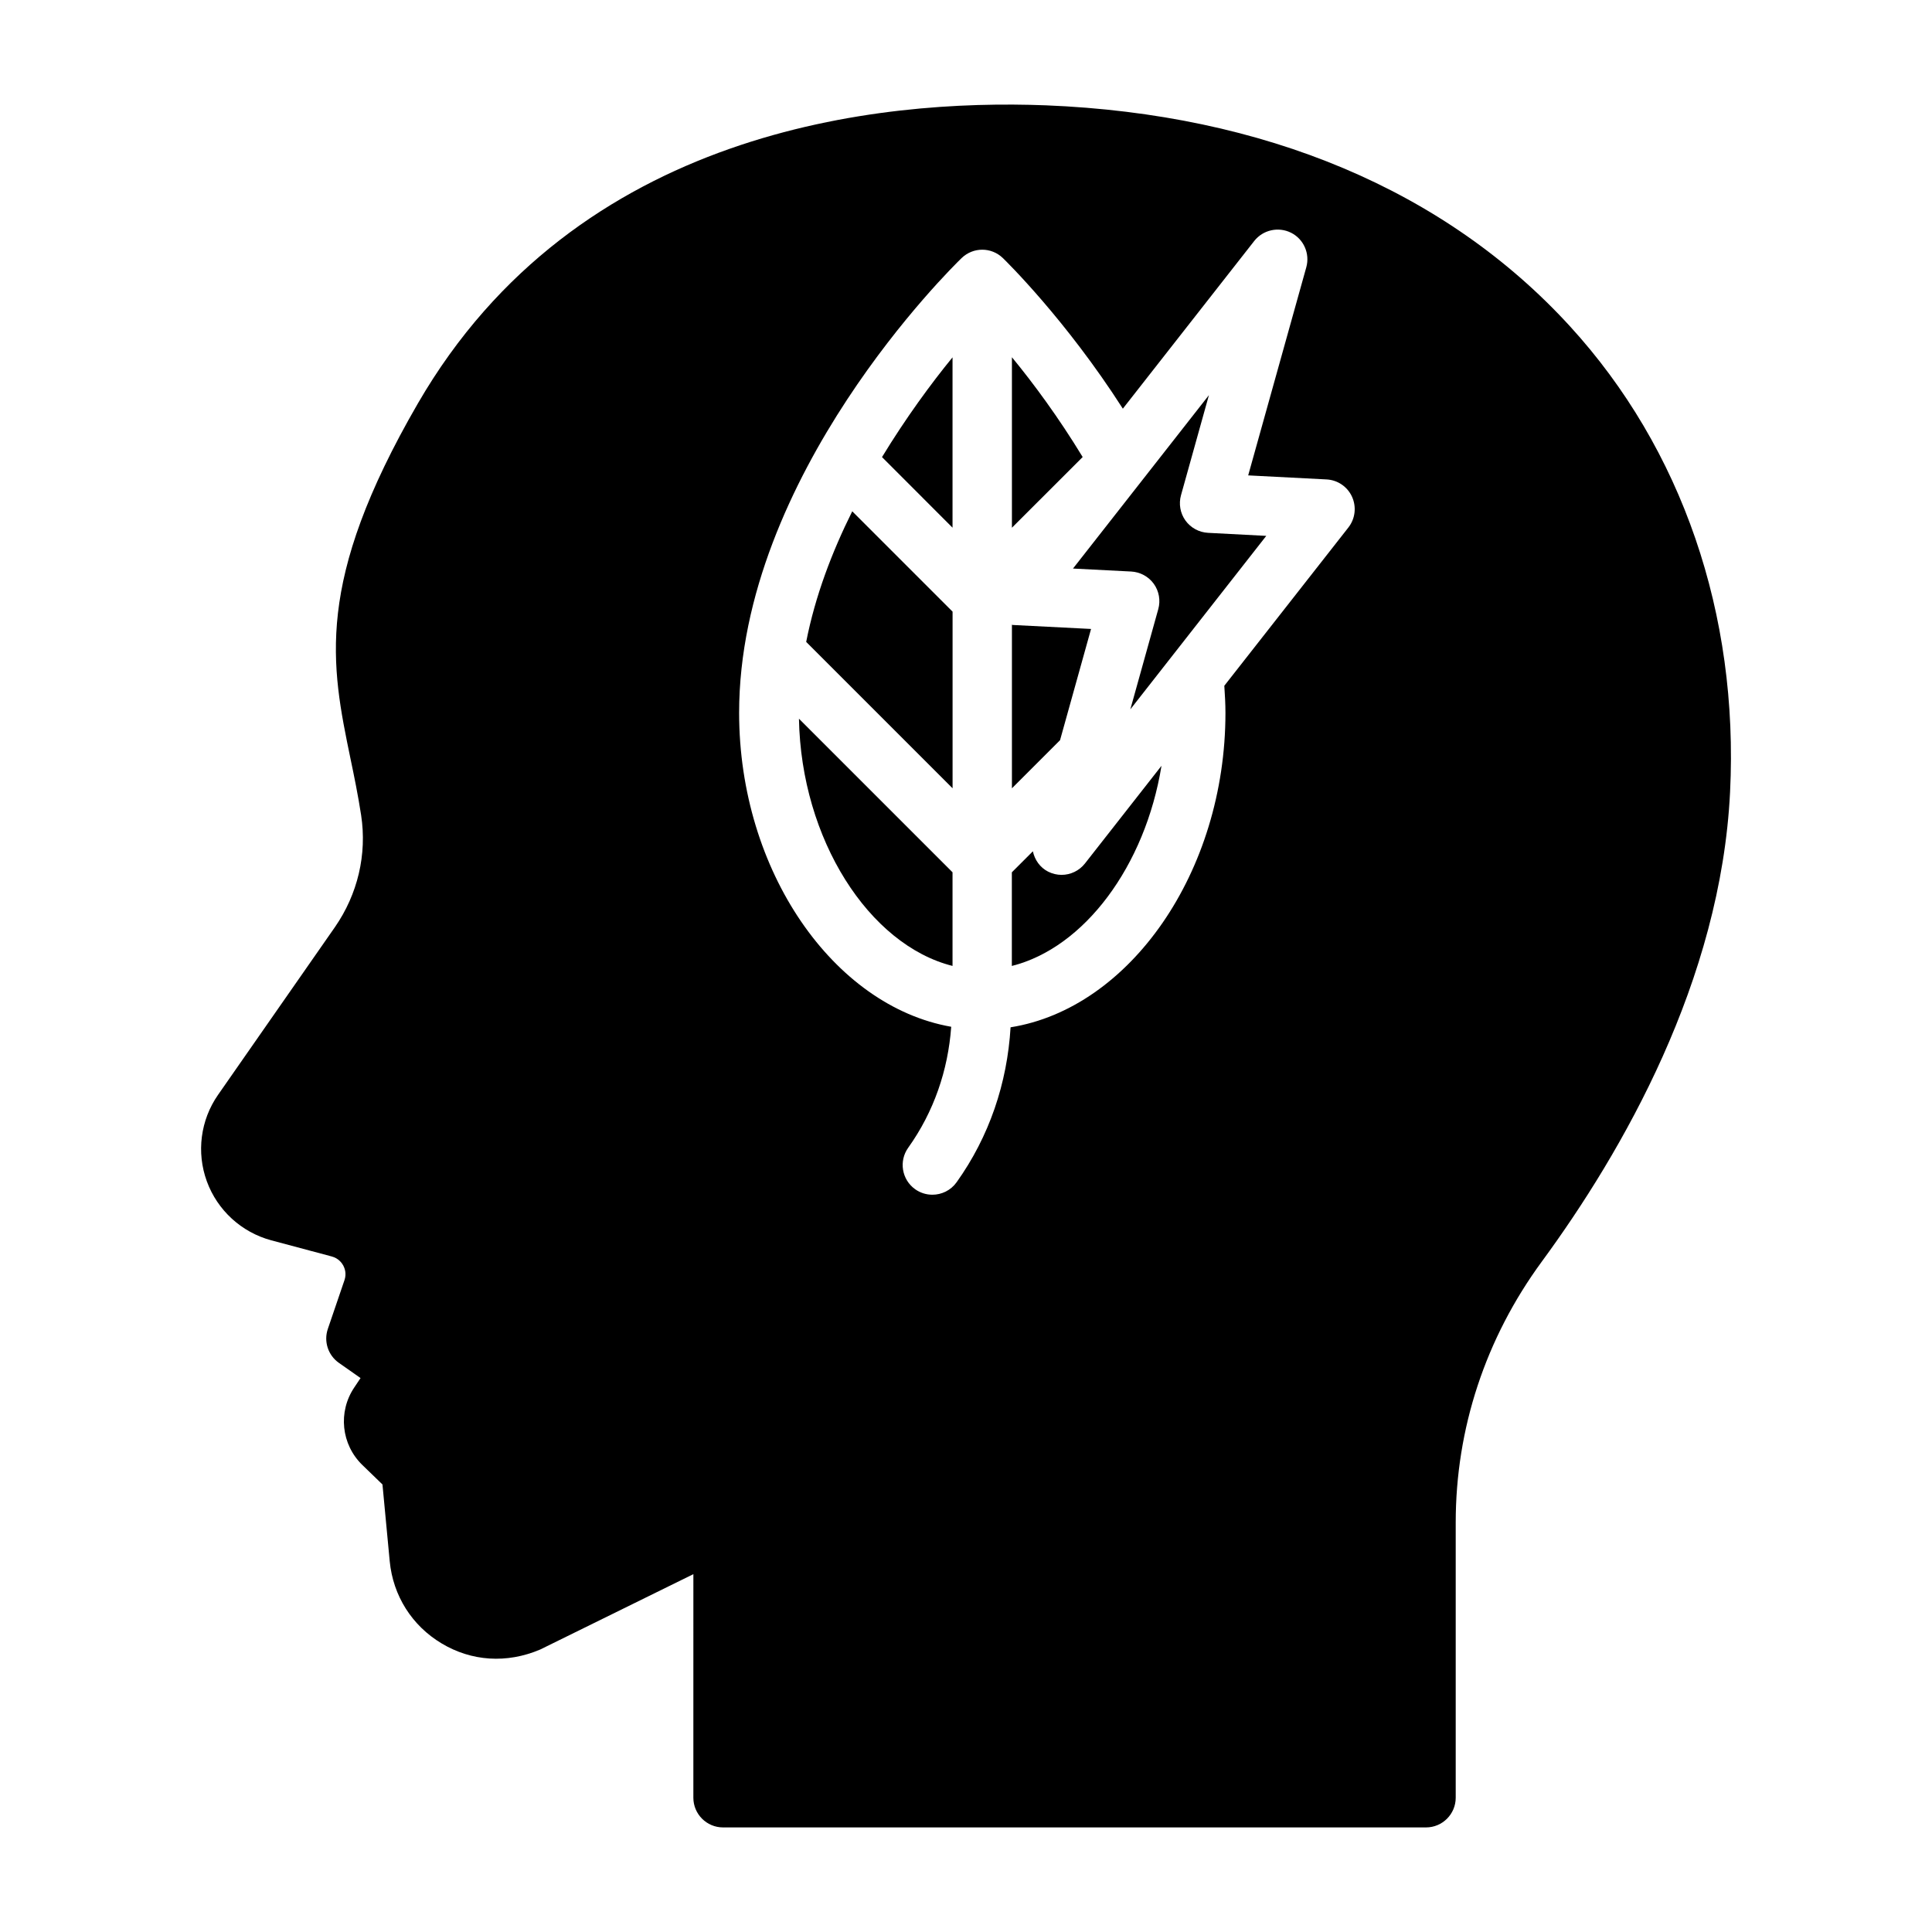
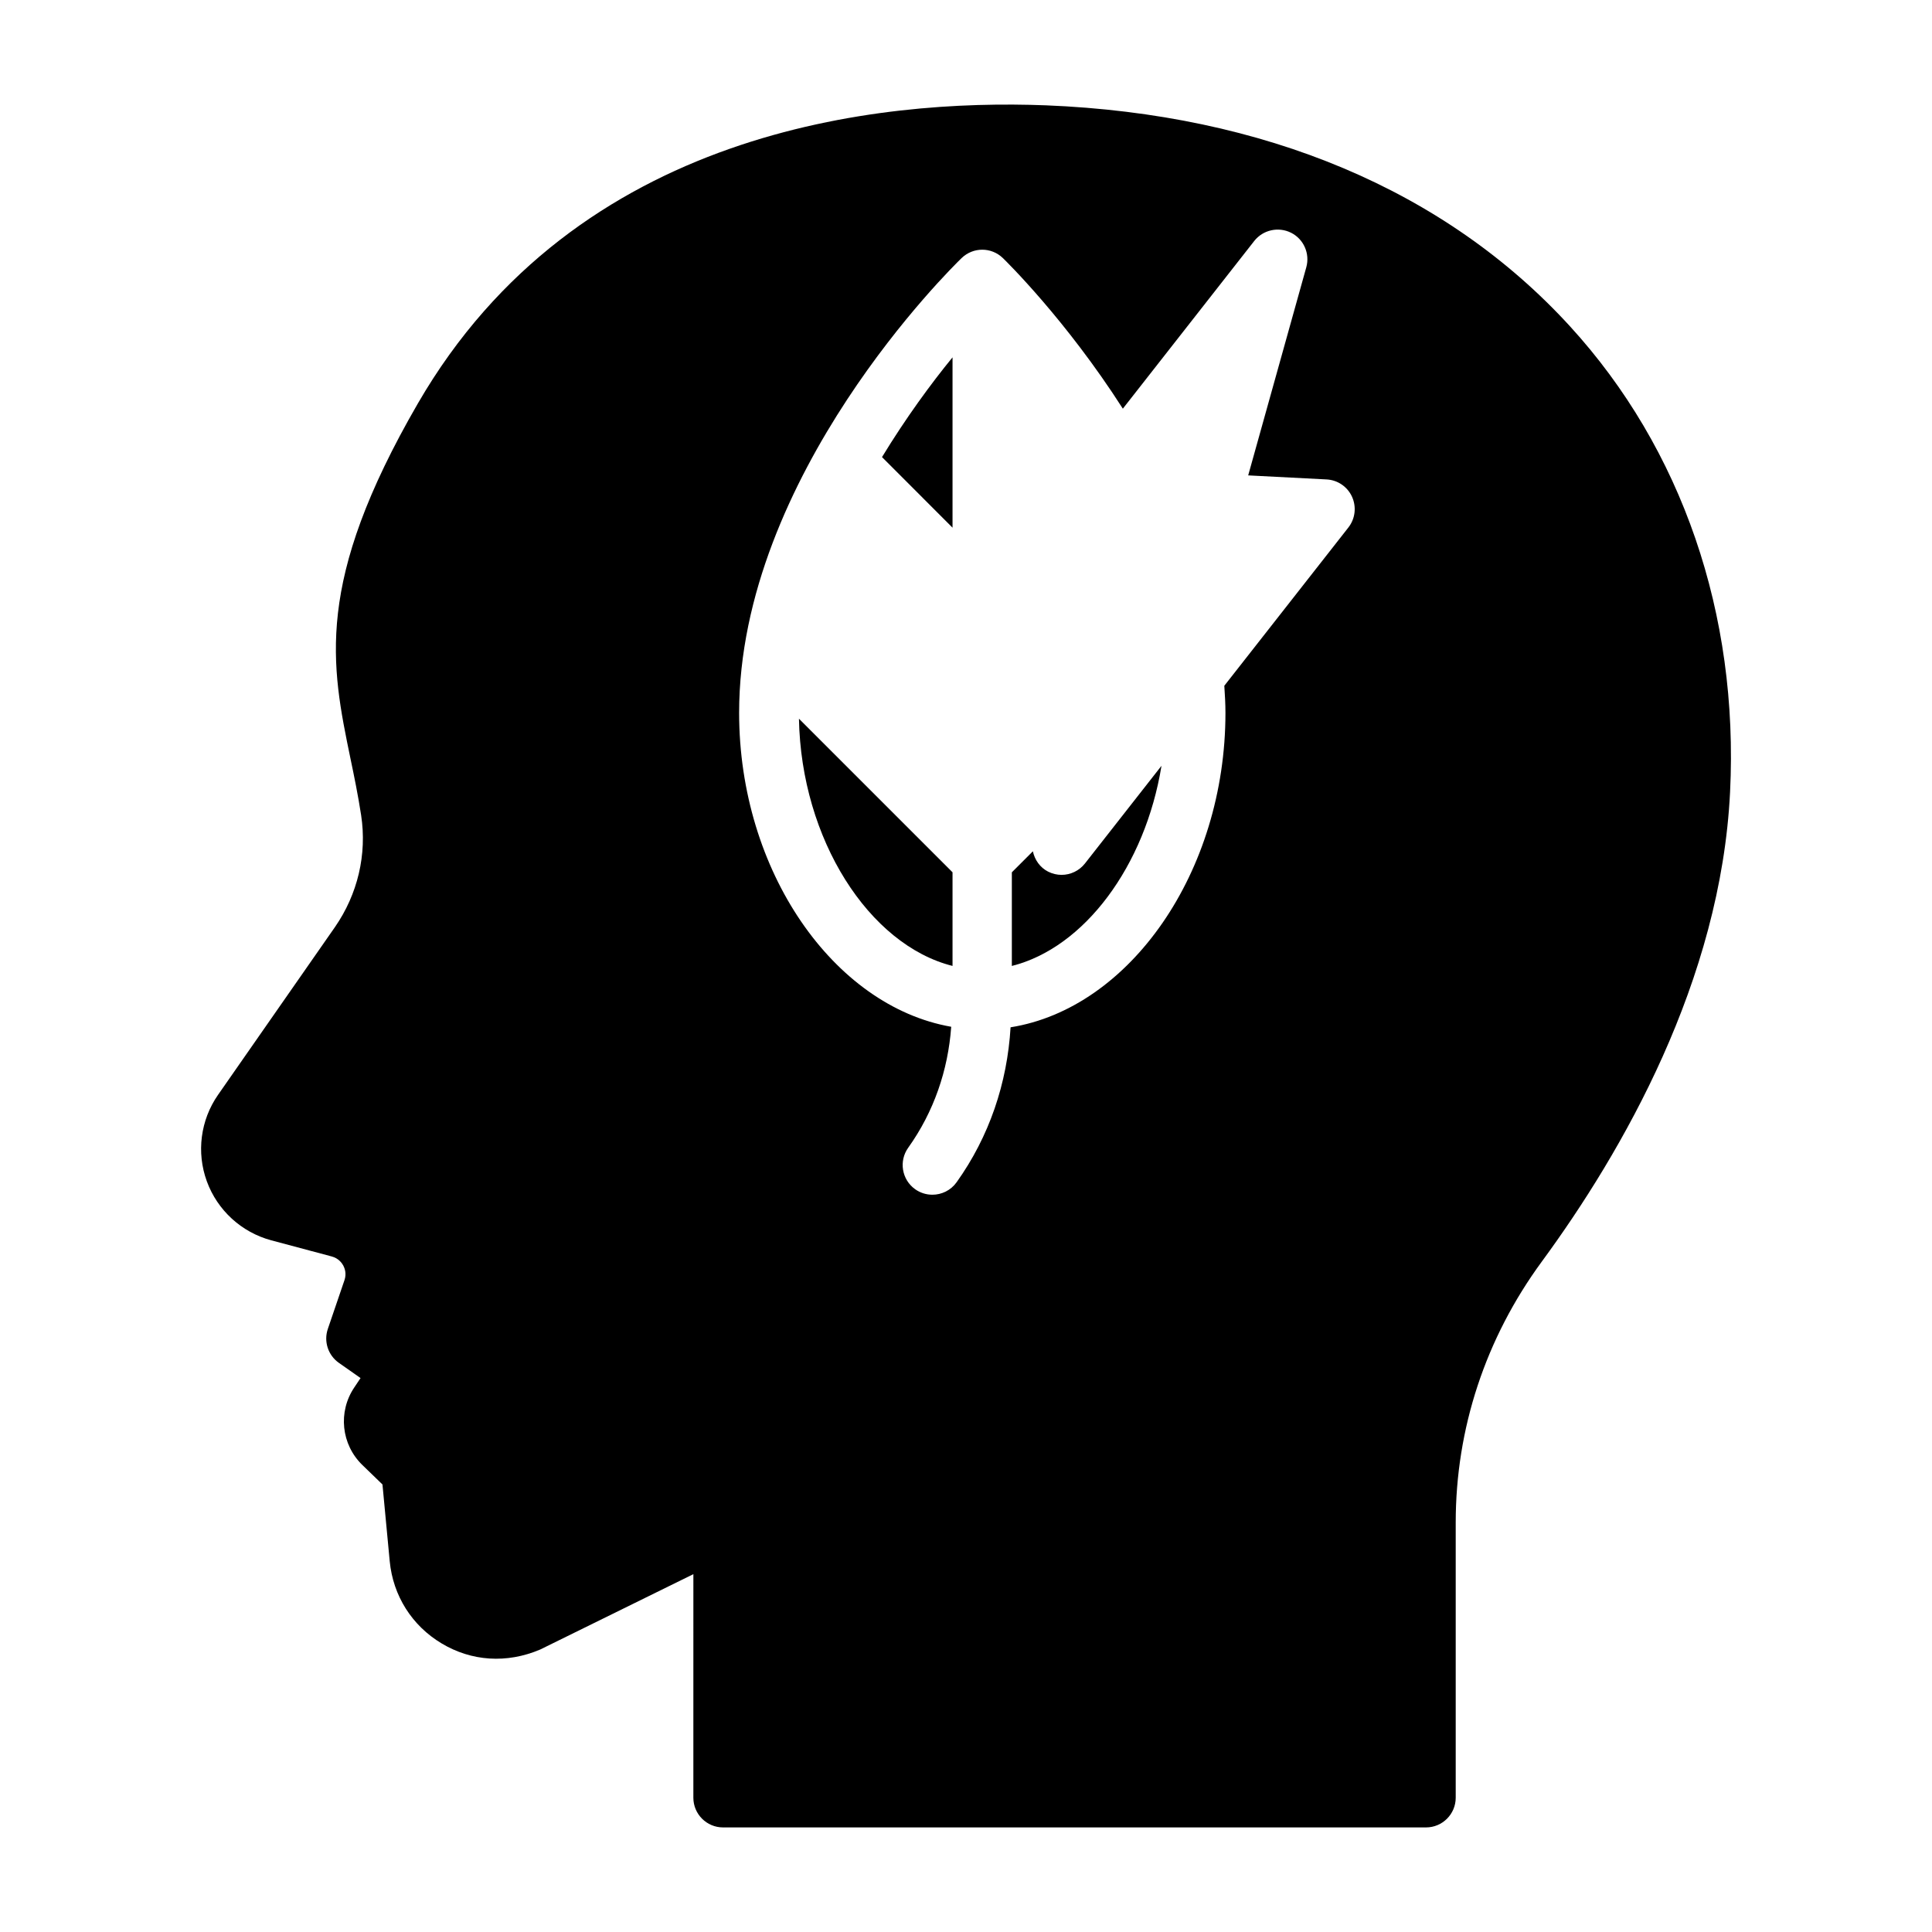
<svg xmlns="http://www.w3.org/2000/svg" fill="#000000" width="800px" height="800px" version="1.1" viewBox="144 144 512 512">
  <g>
-     <path d="m357.65 314.11 38.793 38.793v-46.809l-26.59-26.59c-5.356 10.754-9.812 22.406-12.203 34.605z" />
    <path d="m396.43 283.84v-45.141c-5.668 6.926-12.297 15.949-18.688 26.434z" />
    <path d="m396.43 399.98v-24.812l-40.699-40.699c0.582 31.961 18.578 59.953 40.699 65.512z" />
-     <path d="m458.16 281.95c-1.387-1.938-1.828-4.41-1.18-6.723l7.398-26.512-36.023 45.957 15.414 0.789c2.379 0.125 4.598 1.324 6 3.258 1.387 1.938 1.828 4.41 1.18 6.723l-7.398 26.543 36.023-45.973-15.414-0.805c-2.394-0.125-4.598-1.32-6-3.258z" />
-     <path d="m412.17 238.67v45.184l18.75-18.734c-6.391-10.516-13.051-19.52-18.75-26.449z" />
    <path d="m425.33 375.85c-1.195 0-2.426-0.285-3.559-0.852-2.172-1.102-3.559-3.133-4.047-5.398l-5.574 5.574v24.812c19.207-4.816 35.344-26.48 39.66-53.043l-20.293 25.898c-1.527 1.938-3.828 3.008-6.188 3.008z" />
-     <path d="m433.14 310.68-20.75-1.055c-0.078 0-0.141-0.062-0.219-0.078v43.359l12.754-12.754z" />
    <path d="m560.07 230.48c-32.922-36.008-80.957-56.238-138.88-58.566-44.02-1.699-124.28 6.172-166.45 79.004-27.504 47.516-23.02 69.164-17.84 94.227 0.992 4.723 1.984 9.605 2.801 14.879 1.59 10.406-0.898 20.957-6.957 29.691l-30.953 44.414c-4.676 6.707-5.777 15.289-2.977 22.938 2.801 7.668 9.18 13.508 17.082 15.633l16.027 4.281c1.777 0.473 2.676 1.715 3.055 2.41 0.363 0.691 0.914 2.125 0.301 3.891l-4.406 12.914c-1.117 3.305 0.062 6.957 2.93 8.973l5.746 4.031-1.652 2.473c-4.375 6.488-3.481 15.145 2.156 20.594l5.305 5.133 1.922 20.355c0.883 9.133 5.887 17.066 13.762 21.773 7.902 4.738 17.238 5.383 26.105 1.621l40.605-19.98-0.004 59.246c0 4.344 3.527 7.871 7.871 7.871h186.29c4.344 0 7.871-3.527 7.871-7.871v-72.926c0-24.891 7.887-48.805 22.812-69.148 21.395-29.156 47.438-74.406 49.895-124.44 2.328-47.137-12.738-90.969-42.418-123.42zm-58.723 53.297-32.891 41.957c0.156 2.379 0.301 4.769 0.301 7.18 0 42.211-25.395 78.312-56.945 83.332-0.883 14.801-5.637 28.938-14.312 41.078-1.543 2.156-3.969 3.289-6.406 3.289-1.59 0-3.195-0.473-4.582-1.465-3.543-2.535-4.344-7.461-1.828-10.988 6.785-9.492 10.562-20.516 11.398-32.055-31.203-5.465-56.207-41.297-56.207-83.191 0-62.867 56.57-118.21 58.961-120.52 3.07-2.961 7.871-2.961 10.941 0 0.738 0.723 16.625 16.23 31.789 39.91l34.824-44.445c2.332-2.961 6.426-3.844 9.762-2.176 3.352 1.684 5.039 5.527 4.031 9.148l-15.398 55.152 20.75 1.07c2.945 0.141 5.559 1.922 6.769 4.598 1.215 2.676 0.852 5.809-0.957 8.125z" />
  </g>
</svg>